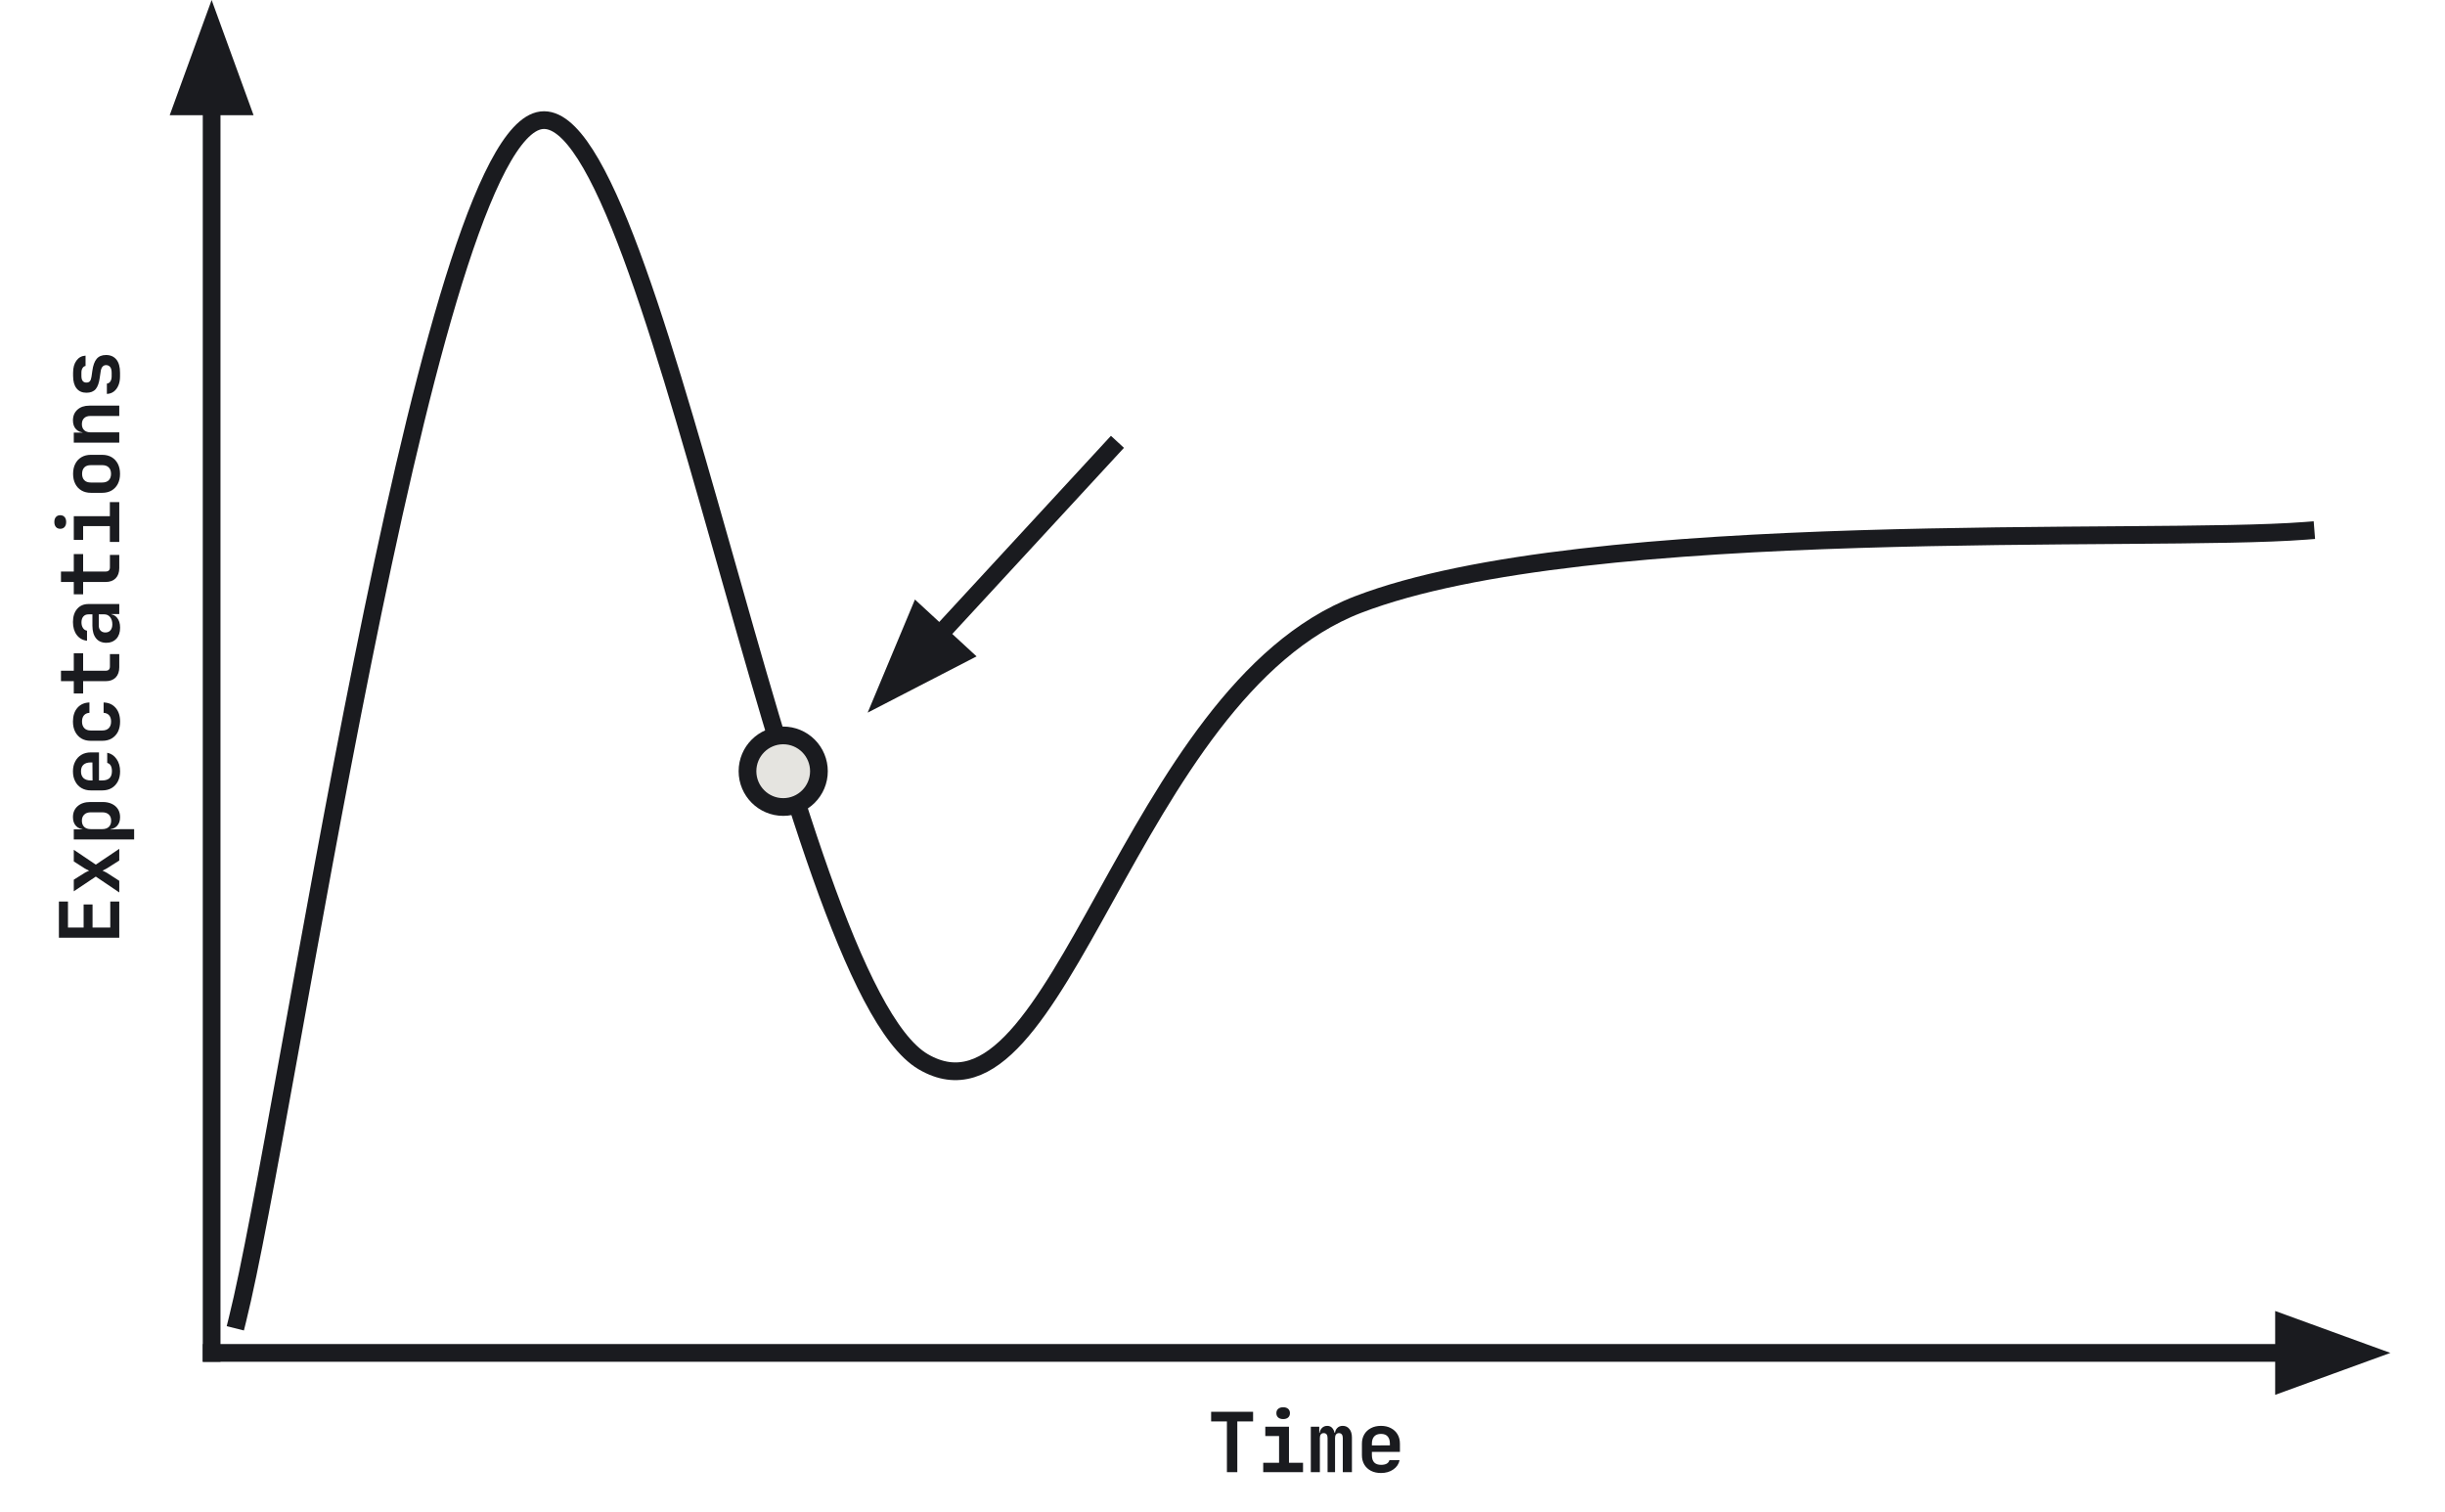
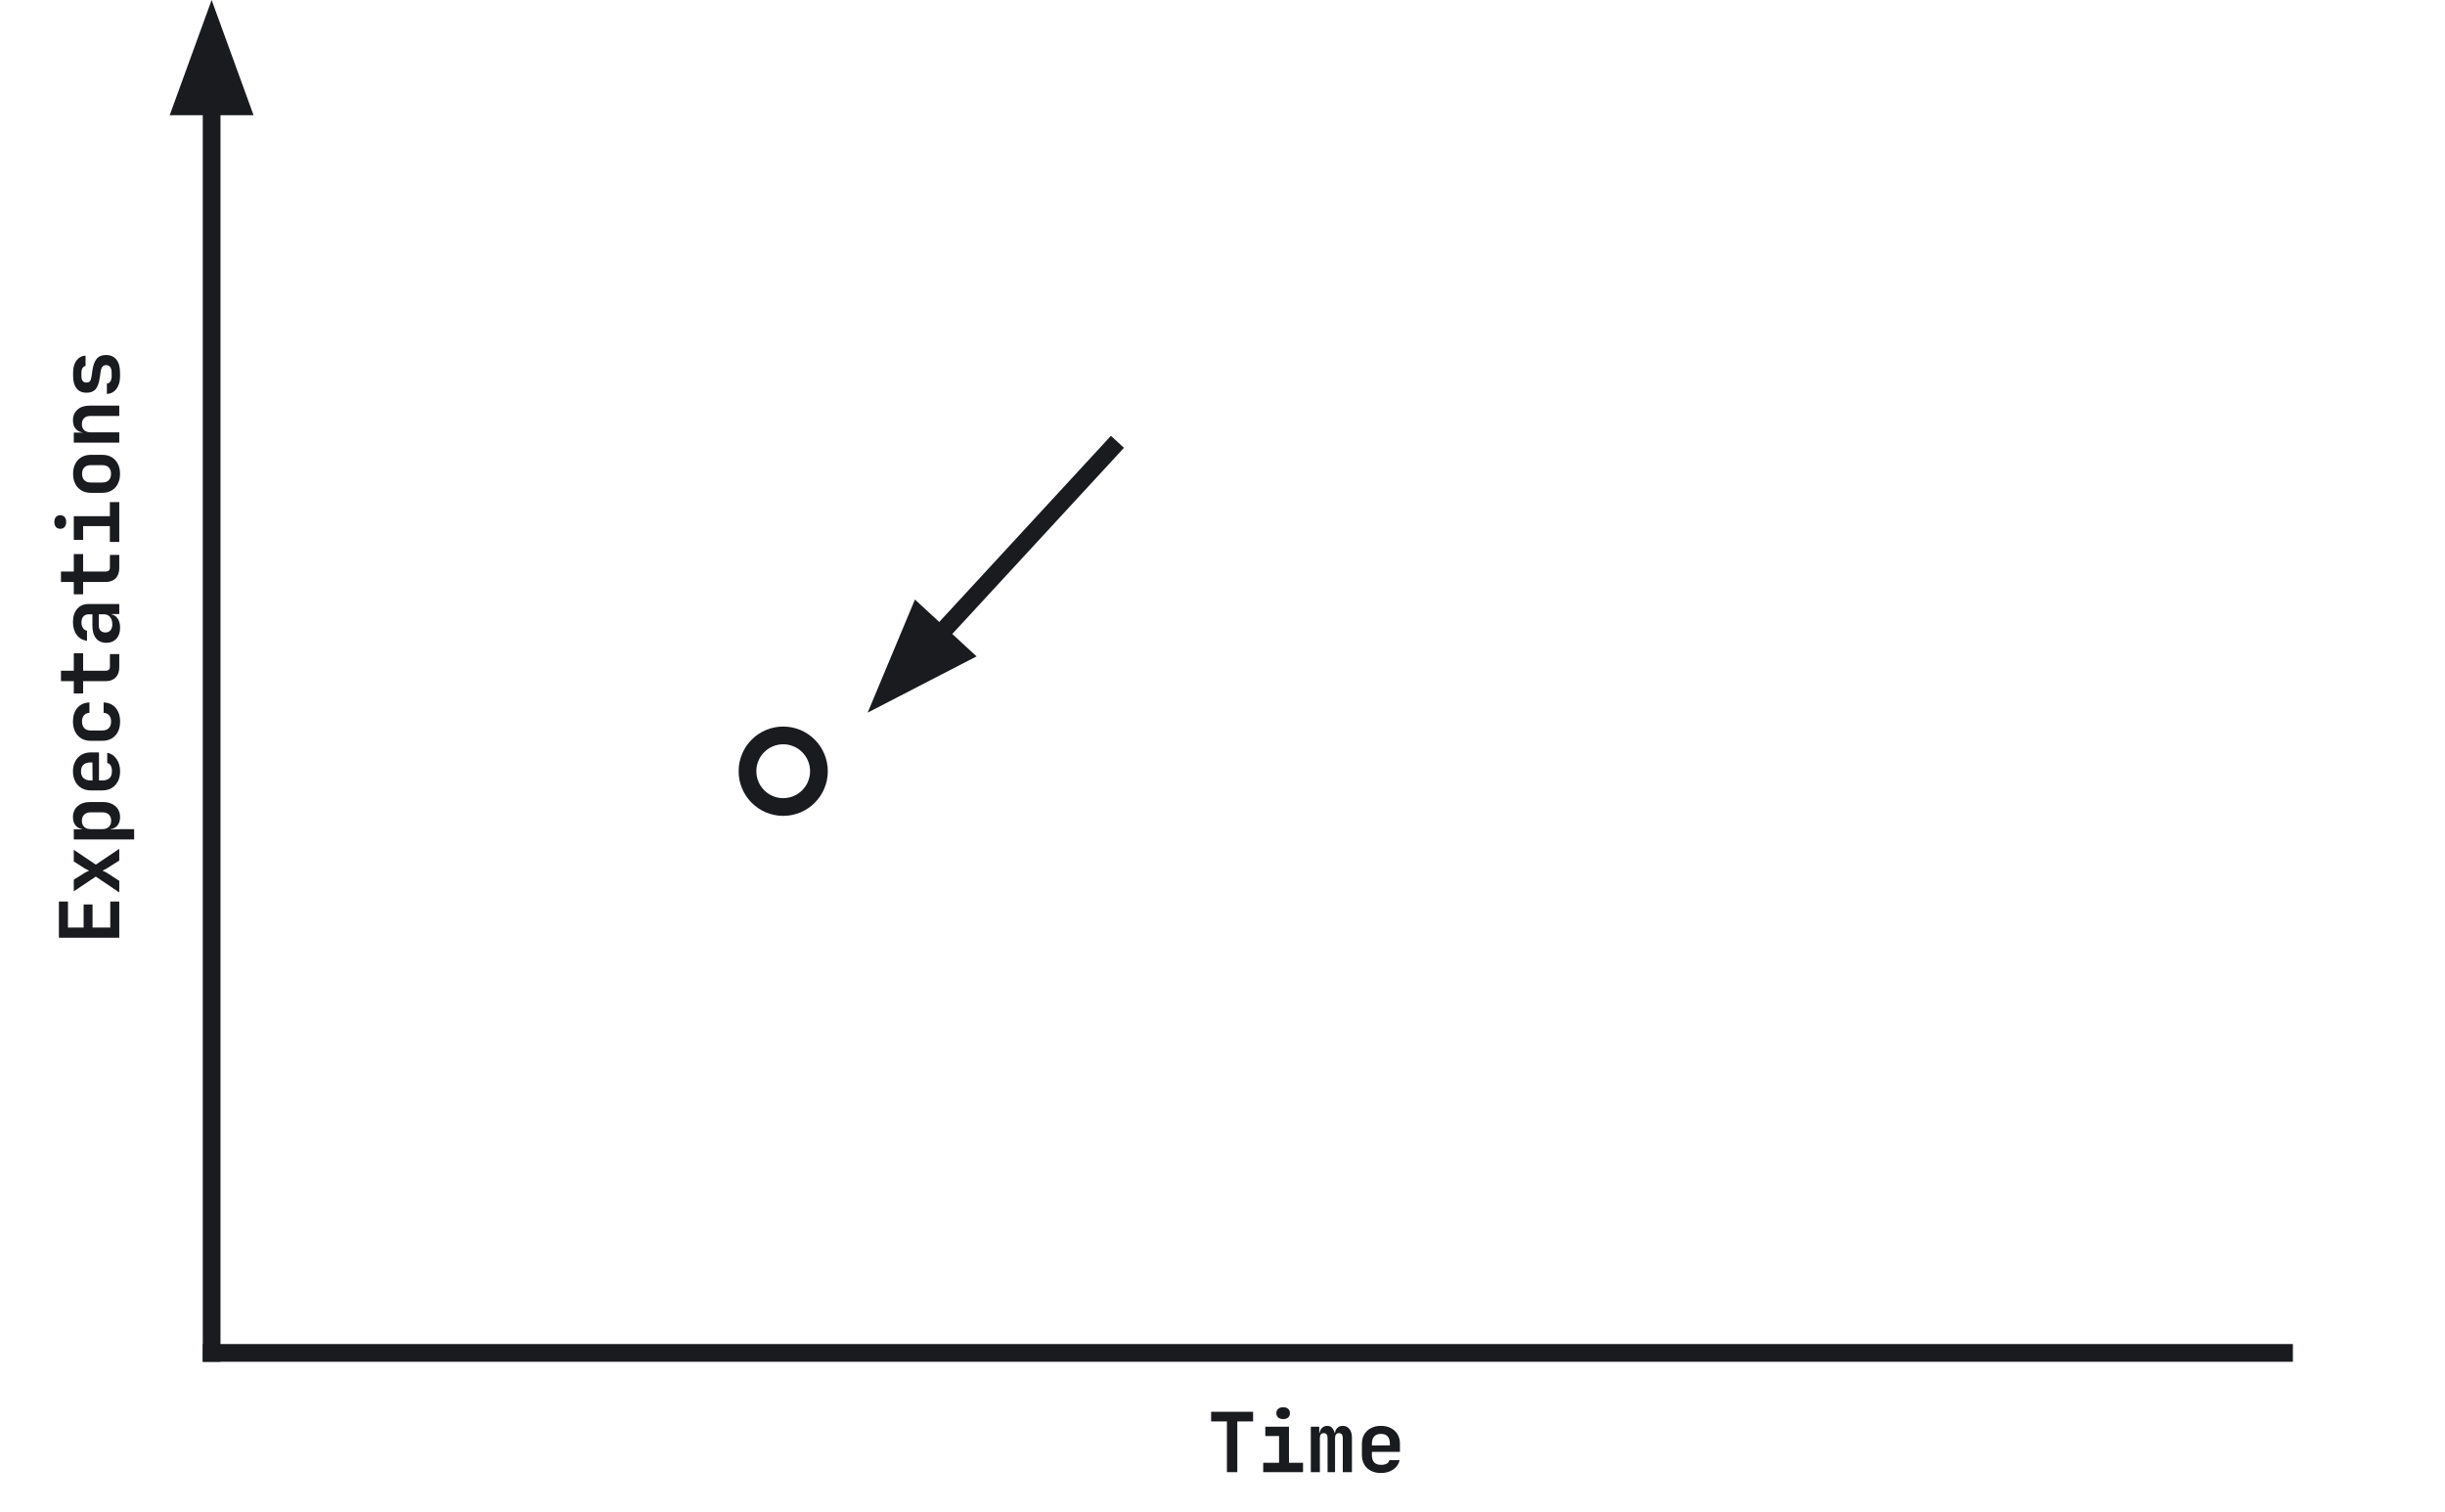
<svg xmlns="http://www.w3.org/2000/svg" version="1.1" viewBox="0.0 0.0 551.845 341.165" fill="none" stroke="none" stroke-linecap="square" stroke-miterlimit="10">
  <clipPath id="p.0">
    <path d="m0 0l551.845 0l0 341.165l-551.845 0l0 -341.165z" clip-rule="nonzero" />
  </clipPath>
  <g clip-path="url(#p.0)">
    <path fill="#000000" fill-opacity="0.0" d="m0 0l551.845 0l0 341.165l-551.845 0z" fill-rule="evenodd" />
    <path fill="#000000" fill-opacity="0.0" d="m53.591 297.863c11.233 -45.069 41.603 -260.708 67.396 -270.415c25.794 -9.707 56.441 194.007 87.365 212.173c30.924 18.166 46.178 -83.206 98.181 -103.176c52.003 -19.969 178.198 -13.867 213.837 -16.64" fill-rule="evenodd" />
-     <path stroke="#1a1b1f" stroke-width="4.0" stroke-linejoin="round" stroke-linecap="butt" d="m53.591 297.863c11.233 -45.069 41.603 -260.708 67.396 -270.415c25.794 -9.707 56.441 194.007 87.365 212.173c30.924 18.166 46.178 -83.206 98.181 -103.176c52.003 -19.969 178.198 -13.867 213.837 -16.64" fill-rule="evenodd" />
-     <path fill="#e5e4e0" d="m168.711 174.063l0 0c0 -4.462 3.61 -8.079 8.063 -8.079l0 0c2.138 0 4.189 0.851 5.701 2.366c1.512 1.515 2.362 3.57 2.362 5.713l0 0c0 4.462 -3.61 8.079 -8.063 8.079l0 0c-4.453 0 -8.063 -3.617 -8.063 -8.079z" fill-rule="evenodd" />
    <path stroke="#1a1b1f" stroke-width="4.0" stroke-linejoin="round" stroke-linecap="butt" d="m168.711 174.063l0 0c0 -4.462 3.61 -8.079 8.063 -8.079l0 0c2.138 0 4.189 0.851 5.701 2.366c1.512 1.515 2.362 3.57 2.362 5.713l0 0c0 4.462 -3.61 8.079 -8.063 8.079l0 0c-4.453 0 -8.063 -3.617 -8.063 -8.079z" fill-rule="evenodd" />
    <path fill="#000000" fill-opacity="0.0" d="m250.856 101.189l-55.024 59.654" fill-rule="evenodd" />
    <path stroke="#1a1b1f" stroke-width="4.0" stroke-linejoin="round" stroke-linecap="butt" d="m250.856 101.189l-38.751 42.012" fill-rule="evenodd" />
    <path fill="#1a1b1f" stroke="#1a1b1f" stroke-width="4.0" stroke-linecap="butt" d="m207.248 138.722l-7.451 17.823l17.164 -8.863z" fill-rule="evenodd" />
    <path fill="#000000" fill-opacity="0.0" d="m47.766 305.354l0 -305.354" fill-rule="evenodd" />
    <path stroke="#1a1b1f" stroke-width="4.0" stroke-linejoin="round" stroke-linecap="butt" d="m47.766 305.354l0 -281.354" fill-rule="evenodd" />
    <path fill="#1a1b1f" stroke="#1a1b1f" stroke-width="4.0" stroke-linecap="butt" d="m54.373 24.0l-6.607 -18.152l-6.607 18.152z" fill-rule="evenodd" />
    <path fill="#000000" fill-opacity="0.0" d="m47.766 305.354l491.748 0" fill-rule="evenodd" />
    <path stroke="#1a1b1f" stroke-width="4.0" stroke-linejoin="round" stroke-linecap="butt" d="m47.766 305.354l467.748 0" fill-rule="evenodd" />
-     <path fill="#1a1b1f" stroke="#1a1b1f" stroke-width="4.0" stroke-linecap="butt" d="m515.514 311.961l18.152 -6.607l-18.152 -6.607z" fill-rule="evenodd" />
    <path fill="#000000" fill-opacity="0.0" d="m0 237.513l0 -182.772l42.016 0l0 182.772z" fill-rule="evenodd" />
    <path fill="#1a1b1f" d="m26.92 211.649l-13.625 0l0 -8.172l2.047 0l0 5.875l3.531 0l0 -5.219l2.016 0l0 5.219l4.0 0l0 -5.875l2.031 0l0 8.172zm0 -10.225l-5.297 -3.578l-4.969 3.328l0 -2.625l2.516 -1.578q0.234 -0.156 0.516 -0.266q0.281 -0.125 0.438 -0.203q-0.156 -0.078 -0.438 -0.203q-0.281 -0.141 -0.516 -0.266l-2.516 -1.609l0 -2.625l4.969 3.344l5.297 -3.562l0 2.641l-2.812 1.781q-0.25 0.141 -0.531 0.281q-0.281 0.125 -0.438 0.219q0.156 0.078 0.438 0.203q0.281 0.125 0.531 0.281l2.812 1.812l0 2.625zm3.359 -11.959l-13.625 0l0 -2.281l1.969 0l0 -0.516l0.531 0.516q-1.25 0 -1.969 -0.734q-0.719 -0.75 -0.719 -2.016q0 -1.547 1.062 -2.484q1.062 -0.938 2.859 -0.938l2.781 0q1.188 0 2.078 0.422q0.891 0.422 1.375 1.188q0.484 0.766 0.484 1.812q0 1.266 -0.719 2.016q-0.719 0.734 -1.969 0.734l0.547 -0.516l0 0.547l2.438 -0.078l2.875 0l0 2.328zm-5.188 -4.219q0 -0.891 -0.516 -1.391q-0.531 -0.516 -1.5 -0.516l-2.578 0q-0.969 0 -1.484 0.516q-0.531 0.5 -0.531 1.391q0 0.875 0.531 1.391q0.531 0.5 1.484 0.5l2.578 0q0.953 0 1.484 -0.5q0.531 -0.516 0.531 -1.391zm2.016 -11.147q0 1.297 -0.5 2.266q-0.516 0.969 -1.406 1.5q-0.906 0.531 -2.125 0.531l-2.578 0q-1.203 0 -2.109 -0.531q-0.906 -0.531 -1.406 -1.5q-0.516 -0.969 -0.516 -2.266q0 -1.297 0.516 -2.25q0.5 -0.969 1.406 -1.5q0.906 -0.531 2.109 -0.531l1.844 0l0 6.328l0.734 0q1.078 0 1.641 -0.516q0.547 -0.531 0.547 -1.562q0 -0.781 -0.266 -1.266q-0.281 -0.484 -0.797 -0.609l0 -2.297q1.312 0.266 2.109 1.422q0.797 1.141 0.797 2.781zm-6.062 -2.016l-0.562 0q-1.062 0 -1.625 0.5q-0.578 0.5 -0.578 1.516q0 1.0 0.578 1.531q0.578 0.516 1.641 0.516l0.391 0l-0.031 -4.234l0.188 0.172zm6.062 -9.225q0 1.312 -0.484 2.297q-0.5 0.969 -1.406 1.516q-0.906 0.531 -2.141 0.531l-2.578 0q-1.25 0 -2.141 -0.531q-0.891 -0.547 -1.391 -1.516q-0.5 -0.984 -0.5 -2.297q0 -1.938 1.0 -3.094q1.0 -1.156 2.719 -1.219l0 2.344q-0.797 0.047 -1.234 0.562q-0.438 0.516 -0.438 1.406q0 0.938 0.516 1.484q0.5 0.531 1.453 0.531l2.594 0q0.953 0 1.484 -0.531q0.516 -0.547 0.516 -1.484q0 -0.891 -0.438 -1.406q-0.438 -0.516 -1.25 -0.562l0 -2.344q1.719 0.062 2.719 1.219q1.0 1.156 1.0 3.094zm-0.188 -12.256q0 1.469 -0.812 2.312q-0.828 0.828 -2.266 0.828l-5.078 0l0 2.781l-2.109 0l0 -2.781l-2.891 0l0 -2.359l2.891 0l0 -3.938l2.109 0l0 3.938l5.078 0q0.969 0 0.969 -0.953l0 -2.797l2.109 0l0 2.969zm0.188 -8.928q0 1.578 -0.844 2.5q-0.844 0.906 -2.25 0.906q-1.516 0 -2.328 -1.0q-0.828 -1.016 -0.828 -2.859l0 -2.562l-0.875 0q-0.75 0 -1.172 0.484q-0.422 0.484 -0.422 1.328q0 0.766 0.344 1.281q0.328 0.5 0.906 0.594l0 2.266q-1.453 -0.156 -2.312 -1.297q-0.859 -1.141 -0.859 -2.922q0 -1.875 0.953 -2.969q0.938 -1.094 2.547 -1.094l6.953 0l0 2.266l-1.797 0l0 0.375l-0.5 -0.375q1.141 0 1.812 0.844q0.672 0.828 0.672 2.234zm-1.75 -0.766q0 -1.0 -0.5 -1.625q-0.516 -0.625 -1.312 -0.625l-1.25 0l0 2.531q0 0.703 0.406 1.141q0.406 0.422 1.078 0.422q0.734 0 1.156 -0.484q0.422 -0.5 0.422 -1.359zm1.562 -12.694q0 1.469 -0.812 2.312q-0.828 0.828 -2.266 0.828l-5.078 0l0 2.781l-2.109 0l0 -2.781l-2.891 0l0 -2.359l2.891 0l0 -3.938l2.109 0l0 3.938l5.078 0q0.969 0 0.969 -0.953l0 -2.797l2.109 0l0 2.969zm0 -5.897l-2.125 0l0 -3.578l-6.031 0l0 3.109l-2.109 0l0 -5.344l8.141 0l0 -3.172l2.125 0l0 8.984zm-11.984 -4.5q0 0.703 -0.359 1.125q-0.359 0.406 -0.984 0.406q-0.609 0 -0.969 -0.406q-0.359 -0.422 -0.359 -1.125q0 -0.719 0.359 -1.125q0.359 -0.406 0.969 -0.406q0.625 0 0.984 0.406q0.359 0.406 0.359 1.125zm12.156 -10.866q0 1.297 -0.5 2.266q-0.5 0.953 -1.391 1.484q-0.906 0.531 -2.141 0.531l-2.547 0q-1.219 0 -2.125 -0.531q-0.906 -0.531 -1.391 -1.484q-0.5 -0.969 -0.5 -2.266q0 -1.328 0.5 -2.281q0.484 -0.953 1.391 -1.484q0.906 -0.531 2.109 -0.531l2.562 0q1.234 0 2.141 0.531q0.891 0.531 1.391 1.484q0.5 0.953 0.5 2.281zm-2.031 0q0 -0.938 -0.516 -1.453q-0.516 -0.516 -1.484 -0.516l-2.547 0q-0.984 0 -1.484 0.516q-0.5 0.516 -0.5 1.453q0 0.906 0.5 1.438q0.5 0.516 1.484 0.516l2.547 0q0.969 0 1.484 -0.516q0.516 -0.531 0.516 -1.438zm1.859 -7.038l-10.266 0l0 -2.281l1.969 0l0 -0.625l0.531 0.625q-1.266 0 -1.969 -0.734q-0.719 -0.734 -0.719 -2.016q0 -1.516 1.016 -2.422q1.0 -0.906 2.703 -0.906l6.734 0l0 2.328l-6.5 0q-0.922 0 -1.422 0.484q-0.516 0.484 -0.516 1.375q0 0.859 0.531 1.359q0.516 0.484 1.484 0.484l6.422 0l0 2.328zm0.172 -14.959q0 1.172 -0.375 2.047q-0.375 0.875 -1.031 1.375q-0.672 0.5 -1.562 0.531l0 -2.328q0.484 -0.047 0.781 -0.484q0.297 -0.438 0.297 -1.141l0 -0.828q0 -0.859 -0.328 -1.281q-0.344 -0.438 -0.922 -0.438q-0.531 0 -0.844 0.391q-0.312 0.375 -0.406 1.188l-0.188 1.266q-0.234 1.75 -0.922 2.578q-0.703 0.812 -2.078 0.812q-1.438 0 -2.219 -0.969q-0.797 -0.969 -0.797 -2.844l0 -0.719q0 -1.719 0.766 -2.734q0.75 -1.031 2.047 -1.109l0 2.328q-0.406 0.062 -0.672 0.469q-0.266 0.391 -0.266 1.047l0 0.719q0 0.797 0.297 1.156q0.281 0.359 0.844 0.359q0.516 0 0.781 -0.312q0.25 -0.312 0.359 -1.031l0.188 -1.312q0.25 -1.828 0.969 -2.688q0.719 -0.875 2.125 -0.875q1.484 0 2.328 1.016q0.828 1.016 0.828 2.984l0 0.828z" fill-rule="nonzero" />
    <path fill="#000000" fill-opacity="0.0" d="m203.499 305.353l182.772 0l0 42.016l-182.772 0z" fill-rule="evenodd" />
    <path fill="#1a1b1f" d="m276.919 332.273l0 -11.453l-3.562 0l0 -2.172l9.469 0l0 2.172l-3.562 0l0 11.453l-2.344 0zm8.194 0l0 -2.125l3.578 0l0 -6.031l-3.109 0l0 -2.109l5.344 0l0 8.141l3.172 0l0 2.125l-8.984 0zm4.5 -11.984q-0.703 0 -1.125 -0.359q-0.406 -0.359 -0.406 -0.984q0 -0.609 0.406 -0.969q0.422 -0.359 1.125 -0.359q0.719 0 1.125 0.359q0.406 0.359 0.406 0.969q0 0.625 -0.406 0.984q-0.406 0.359 -1.125 0.359zm6.241 11.984l0 -10.266l1.906 0l0 1.391l0.391 0l-0.312 0.328q0 -0.859 0.484 -1.375q0.484 -0.531 1.25 -0.531q0.812 0 1.266 0.672q0.469 0.672 0.469 1.812l-0.422 -0.906l0.641 0l-0.234 0.328q0 -0.859 0.484 -1.375q0.484 -0.531 1.281 -0.531q0.953 0 1.516 0.719q0.562 0.703 0.562 1.922l0 7.812l-2.062 0l0 -7.719q0 -0.516 -0.219 -0.797q-0.219 -0.297 -0.656 -0.297q-0.406 0 -0.641 0.281q-0.234 0.281 -0.234 0.812l0 7.719l-1.688 0l0 -7.719q0 -0.531 -0.219 -0.812q-0.219 -0.281 -0.656 -0.281q-0.422 0 -0.641 0.281q-0.219 0.281 -0.219 0.812l0 7.719l-2.047 0zm15.834 0.188q-1.297 0 -2.266 -0.5q-0.969 -0.516 -1.5 -1.406q-0.531 -0.906 -0.531 -2.125l0 -2.578q0 -1.203 0.531 -2.109q0.531 -0.906 1.5 -1.406q0.969 -0.516 2.266 -0.516q1.297 0 2.25 0.516q0.969 0.5 1.5 1.406q0.531 0.906 0.531 2.109l0 1.844l-6.328 0l0 0.734q0 1.078 0.516 1.641q0.531 0.547 1.562 0.547q0.781 0 1.266 -0.266q0.484 -0.281 0.609 -0.797l2.297 0q-0.266 1.312 -1.422 2.109q-1.141 0.797 -2.781 0.797zm2.016 -6.062l0 -0.562q0 -1.062 -0.5 -1.625q-0.5 -0.578 -1.516 -0.578q-1.0 0 -1.531 0.578q-0.516 0.578 -0.516 1.641l0 0.391l4.234 -0.031l-0.172 0.188z" fill-rule="nonzero" />
  </g>
</svg>